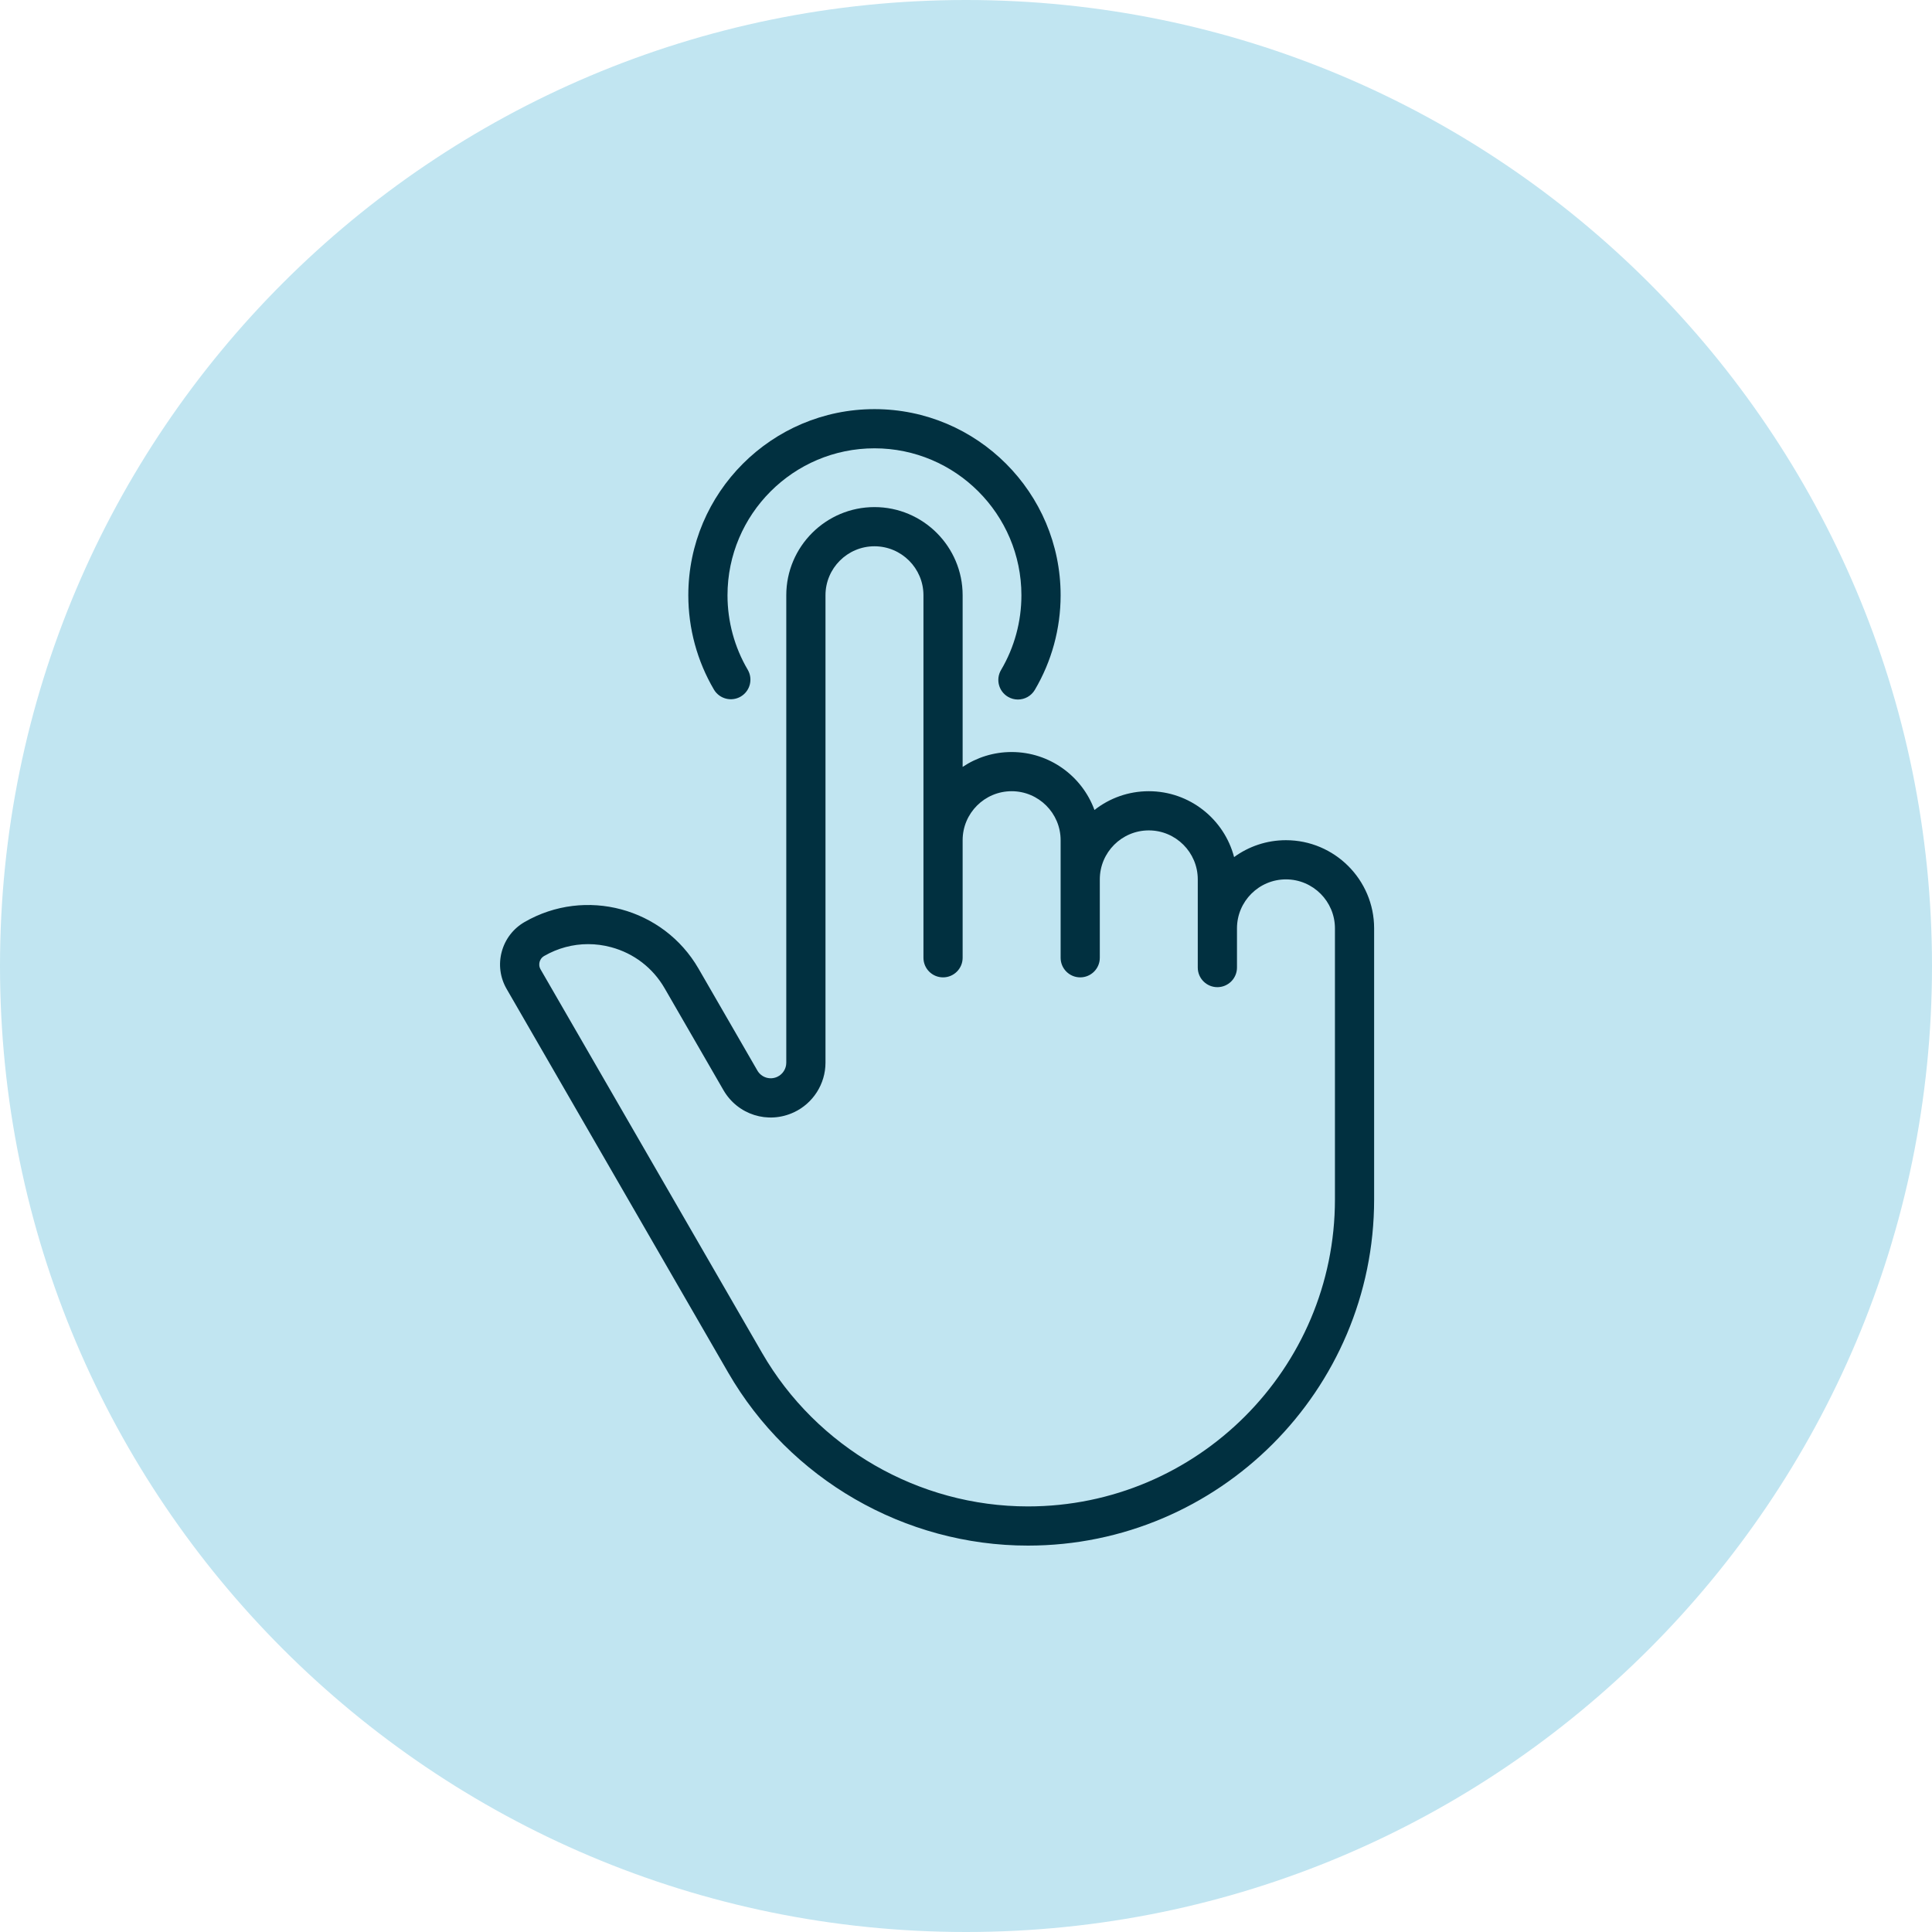
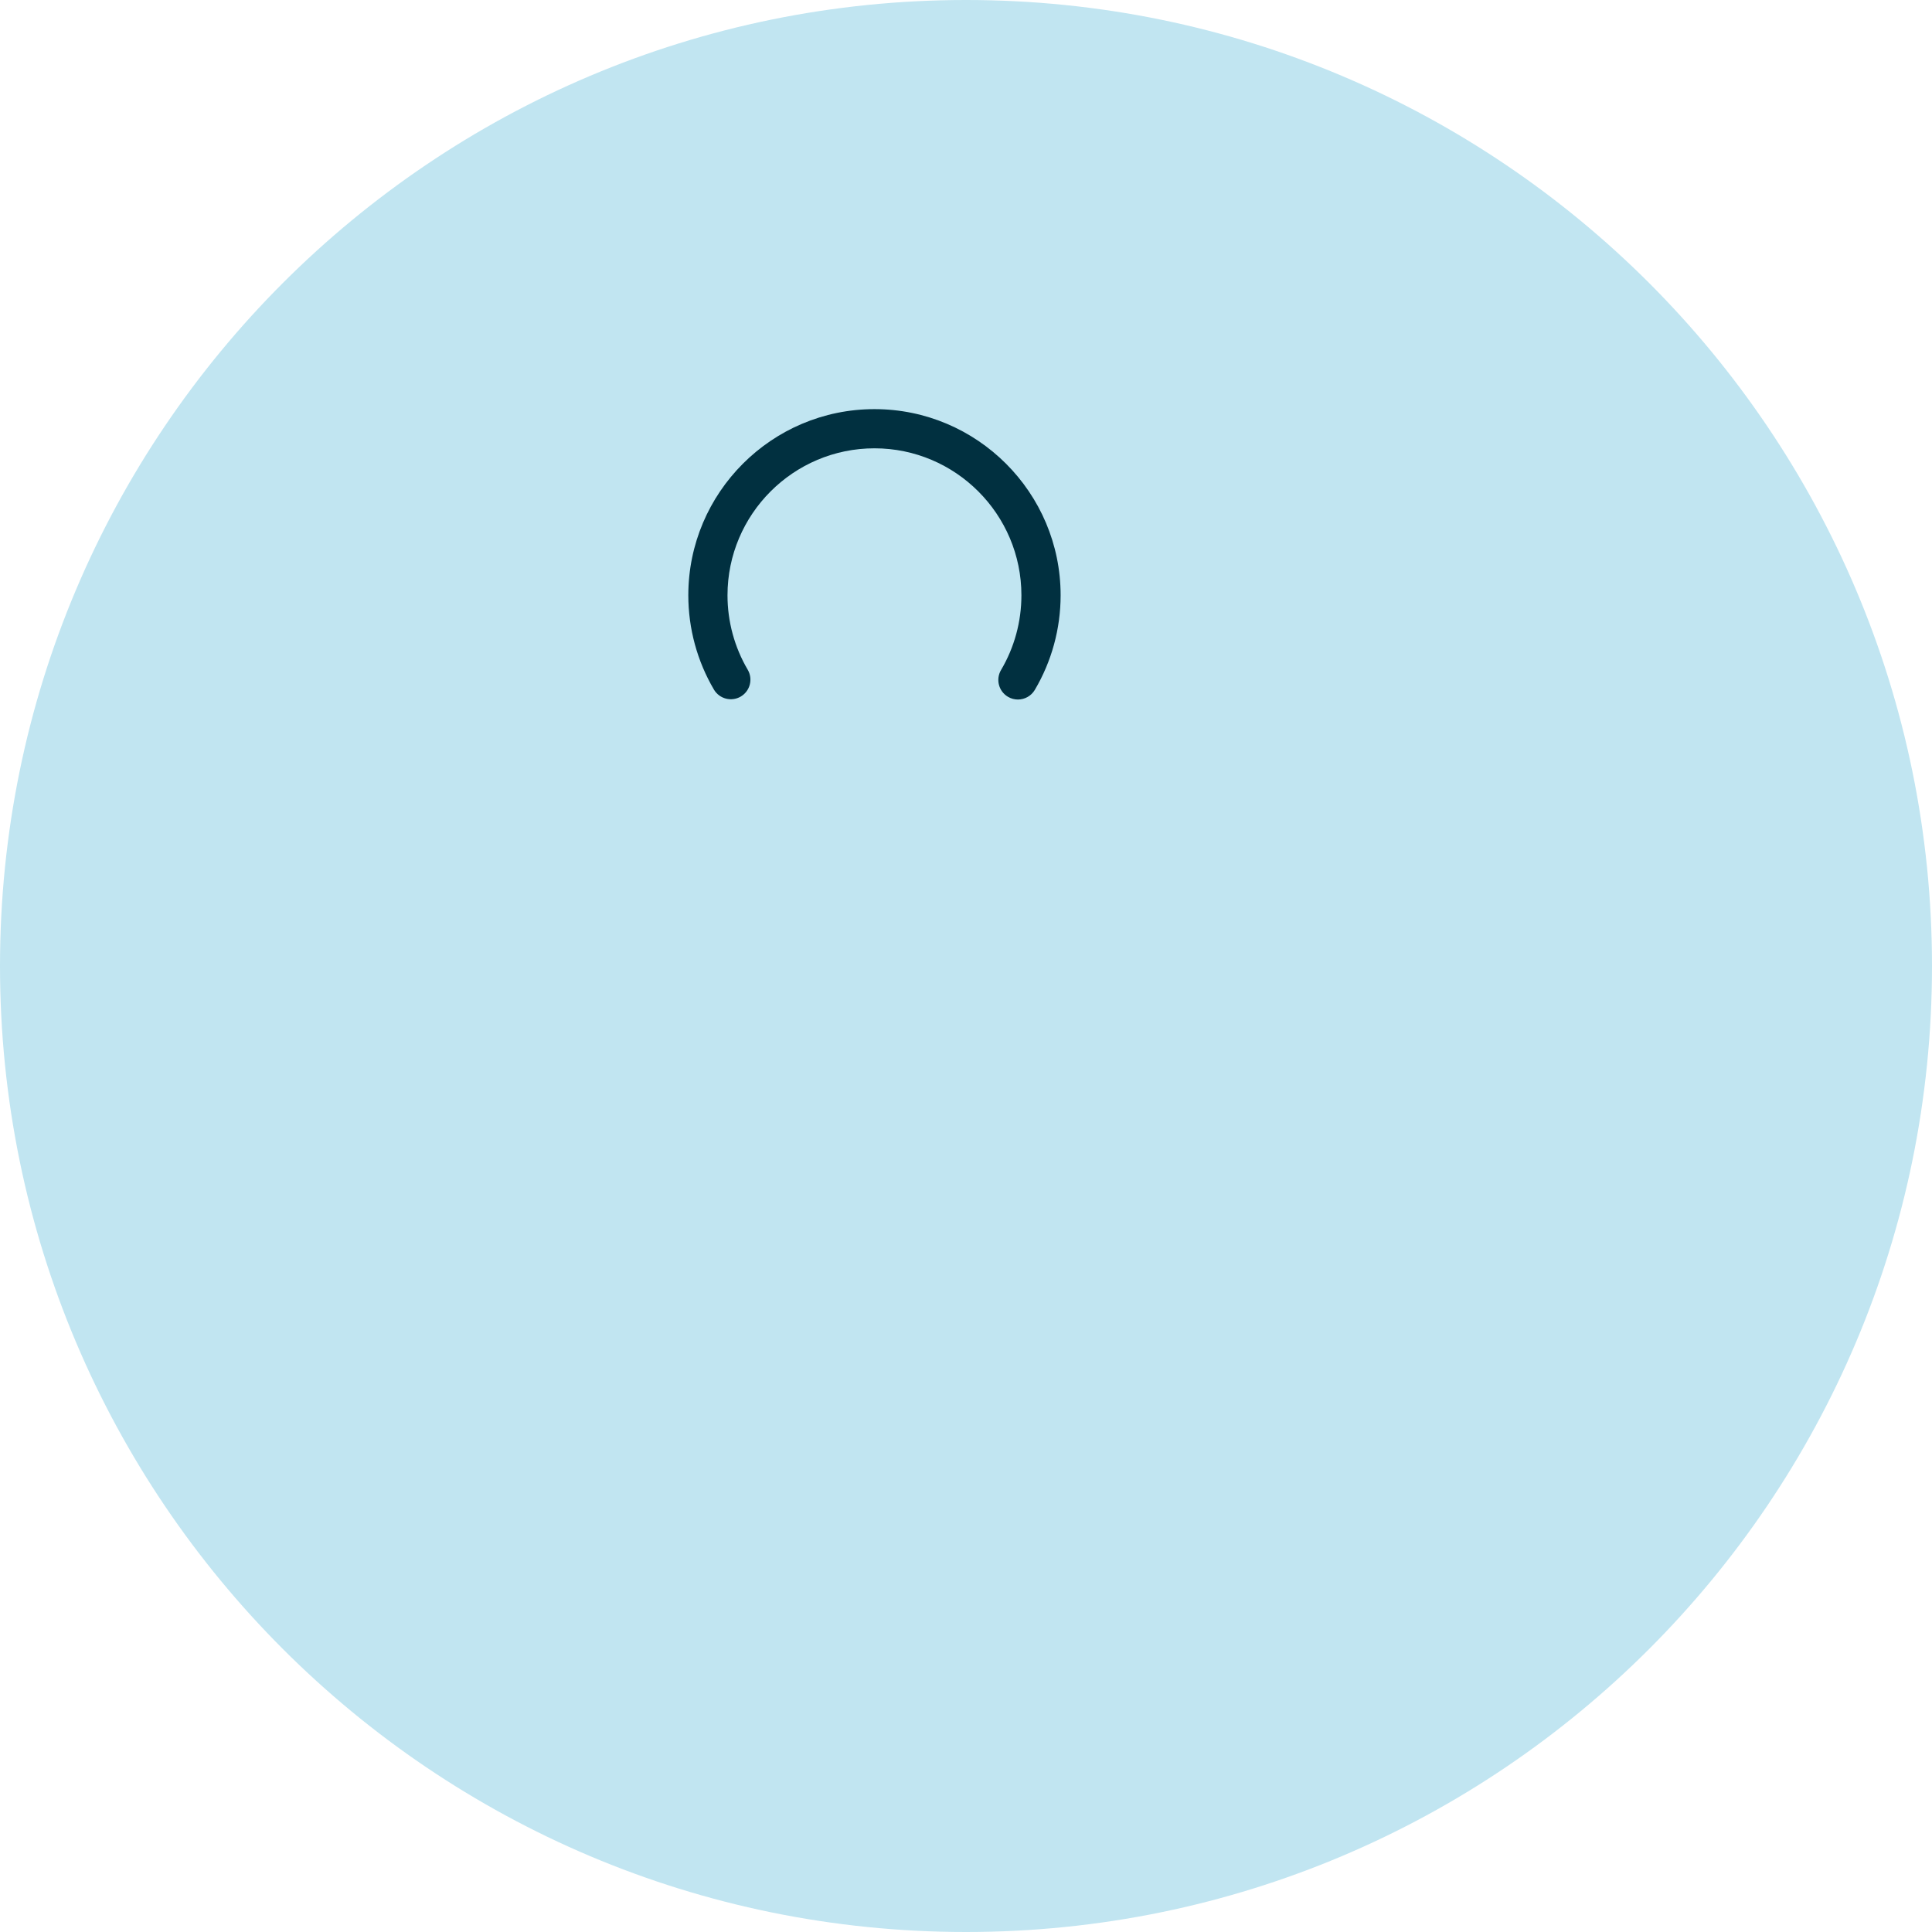
<svg xmlns="http://www.w3.org/2000/svg" width="85" height="85" viewBox="0 0 85 85" fill="none">
  <path d="M0 42.5C0 19.028 19.028 0 42.5 0C65.972 0 85 19.028 85 42.5C85 65.972 65.972 85 42.5 85C19.028 85 0 65.972 0 42.5Z" fill="#C1E5F1" />
-   <path d="M32.036 60.386C34.748 65.082 39.802 68 45.225 68C53.623 68 60.456 61.167 60.456 52.769V40.844C60.456 38.705 58.715 36.965 56.576 36.965C55.724 36.965 54.936 37.241 54.295 37.708C53.86 36.042 52.342 34.81 50.542 34.81C49.641 34.81 48.811 35.118 48.152 35.636C47.608 34.149 46.179 33.086 44.507 33.086C43.71 33.086 42.969 33.327 42.352 33.741V26.189C42.352 24.05 40.612 22.31 38.473 22.31C36.334 22.31 34.593 24.05 34.593 26.189V46.756C34.593 47.02 34.438 47.263 34.199 47.375C33.876 47.525 33.498 47.406 33.32 47.097L30.733 42.617C29.188 39.941 25.755 39.021 23.078 40.566C22.58 40.854 22.223 41.319 22.074 41.875C21.925 42.431 22.002 43.012 22.29 43.51L32.036 60.386ZM23.74 42.321C23.757 42.257 23.806 42.137 23.941 42.059C24.539 41.714 25.202 41.538 25.874 41.538C26.211 41.538 26.55 41.582 26.884 41.672C27.885 41.94 28.722 42.582 29.24 43.479L31.827 47.959C32.455 49.047 33.787 49.468 34.926 48.938C35.771 48.545 36.318 47.688 36.318 46.756V26.189C36.318 25.001 37.285 24.034 38.473 24.034C39.661 24.034 40.628 25.001 40.628 26.189V42.138C40.628 42.614 41.014 43 41.49 43C41.966 43 42.352 42.614 42.352 42.138V36.965C42.352 35.777 43.319 34.81 44.508 34.81C45.696 34.81 46.663 35.777 46.663 36.965V42.138C46.663 42.614 47.049 43 47.525 43C48.001 43 48.387 42.614 48.387 42.138V38.689C48.387 37.501 49.354 36.534 50.542 36.534C51.73 36.534 52.697 37.501 52.697 38.689V42.569C52.697 43.045 53.083 43.431 53.559 43.431C54.035 43.431 54.422 43.045 54.422 42.569V40.844C54.422 39.656 55.388 38.689 56.577 38.689C57.765 38.689 58.732 39.656 58.732 40.844V52.769C58.732 60.217 52.673 66.276 45.225 66.276C40.416 66.276 35.935 63.689 33.529 59.524L23.783 42.648C23.705 42.514 23.723 42.385 23.74 42.321Z" fill="#013040" />
  <path d="M32.591 30.645C33.001 30.403 33.138 29.875 32.896 29.464C32.315 28.476 32.007 27.344 32.007 26.19C32.007 22.625 34.908 19.724 38.473 19.724C42.038 19.724 44.938 22.625 44.938 26.19C44.938 27.348 44.629 28.484 44.043 29.475C43.8 29.885 43.936 30.414 44.346 30.656C44.484 30.738 44.635 30.776 44.784 30.776C45.079 30.776 45.366 30.625 45.527 30.353C46.27 29.096 46.663 27.657 46.663 26.19C46.663 21.674 42.989 18 38.473 18C33.957 18 30.283 21.674 30.283 26.19C30.283 27.651 30.673 29.086 31.41 30.339C31.652 30.749 32.181 30.886 32.591 30.645Z" fill="#013040" />
</svg>